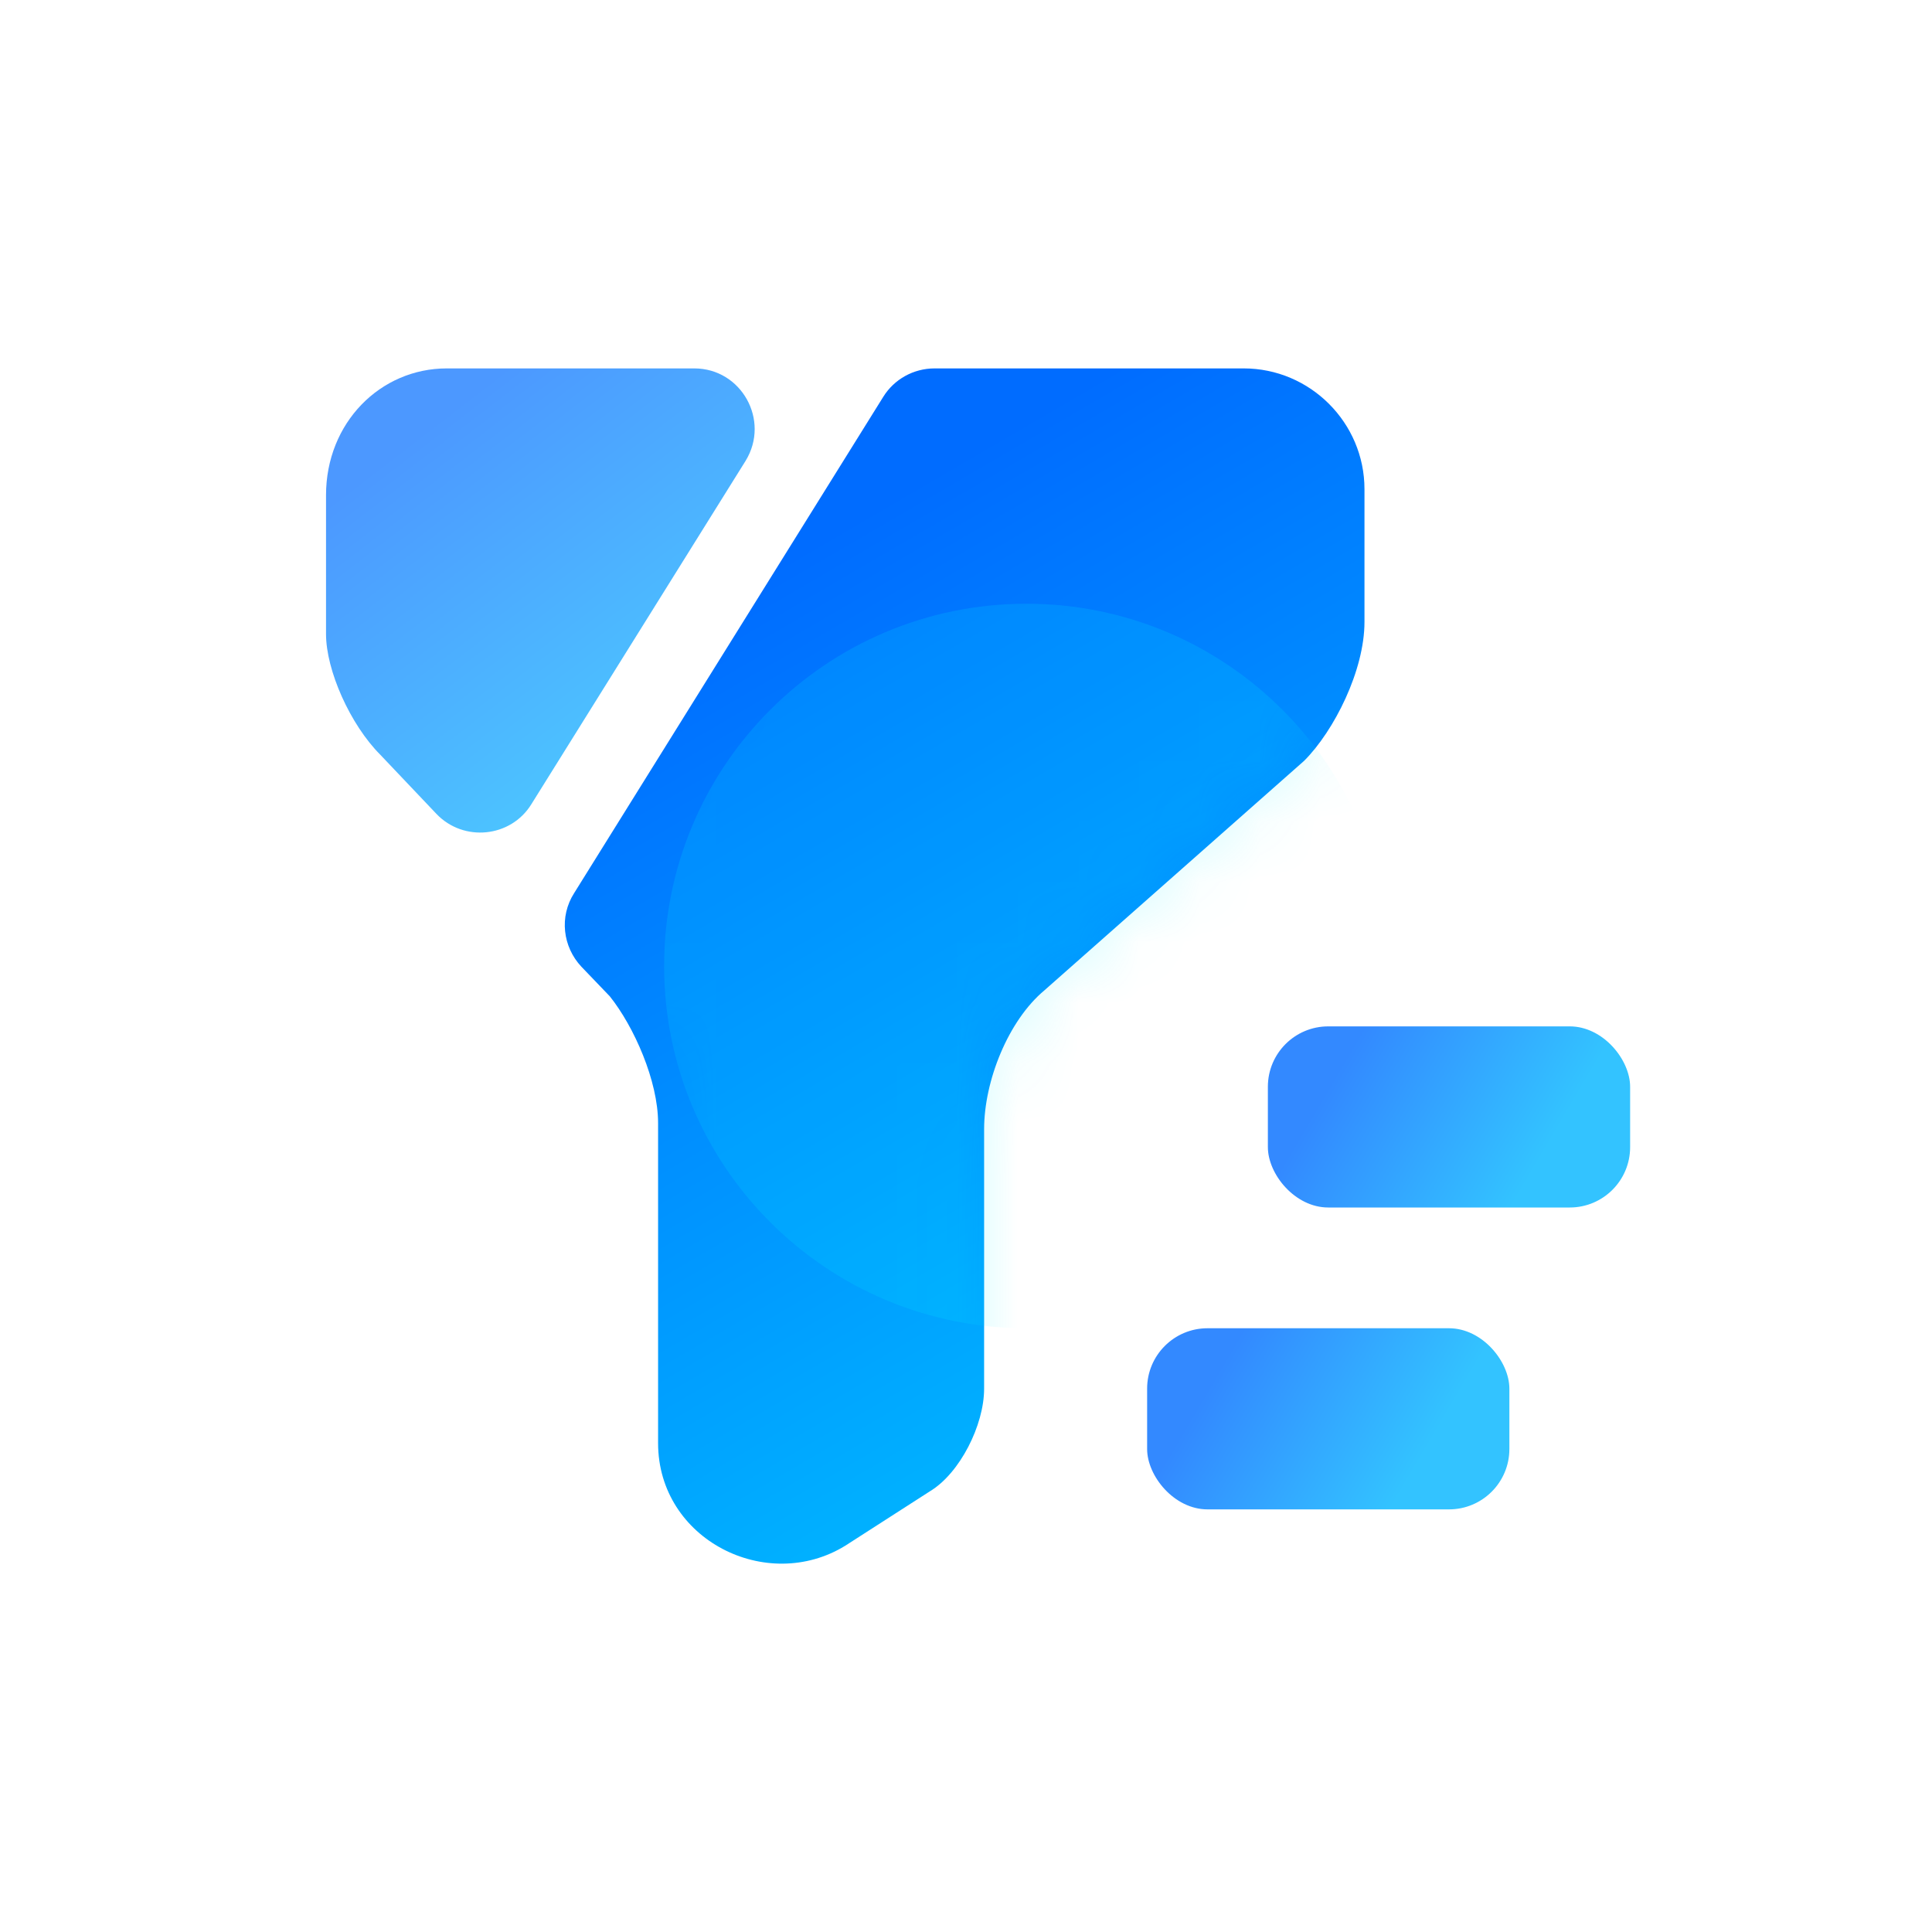
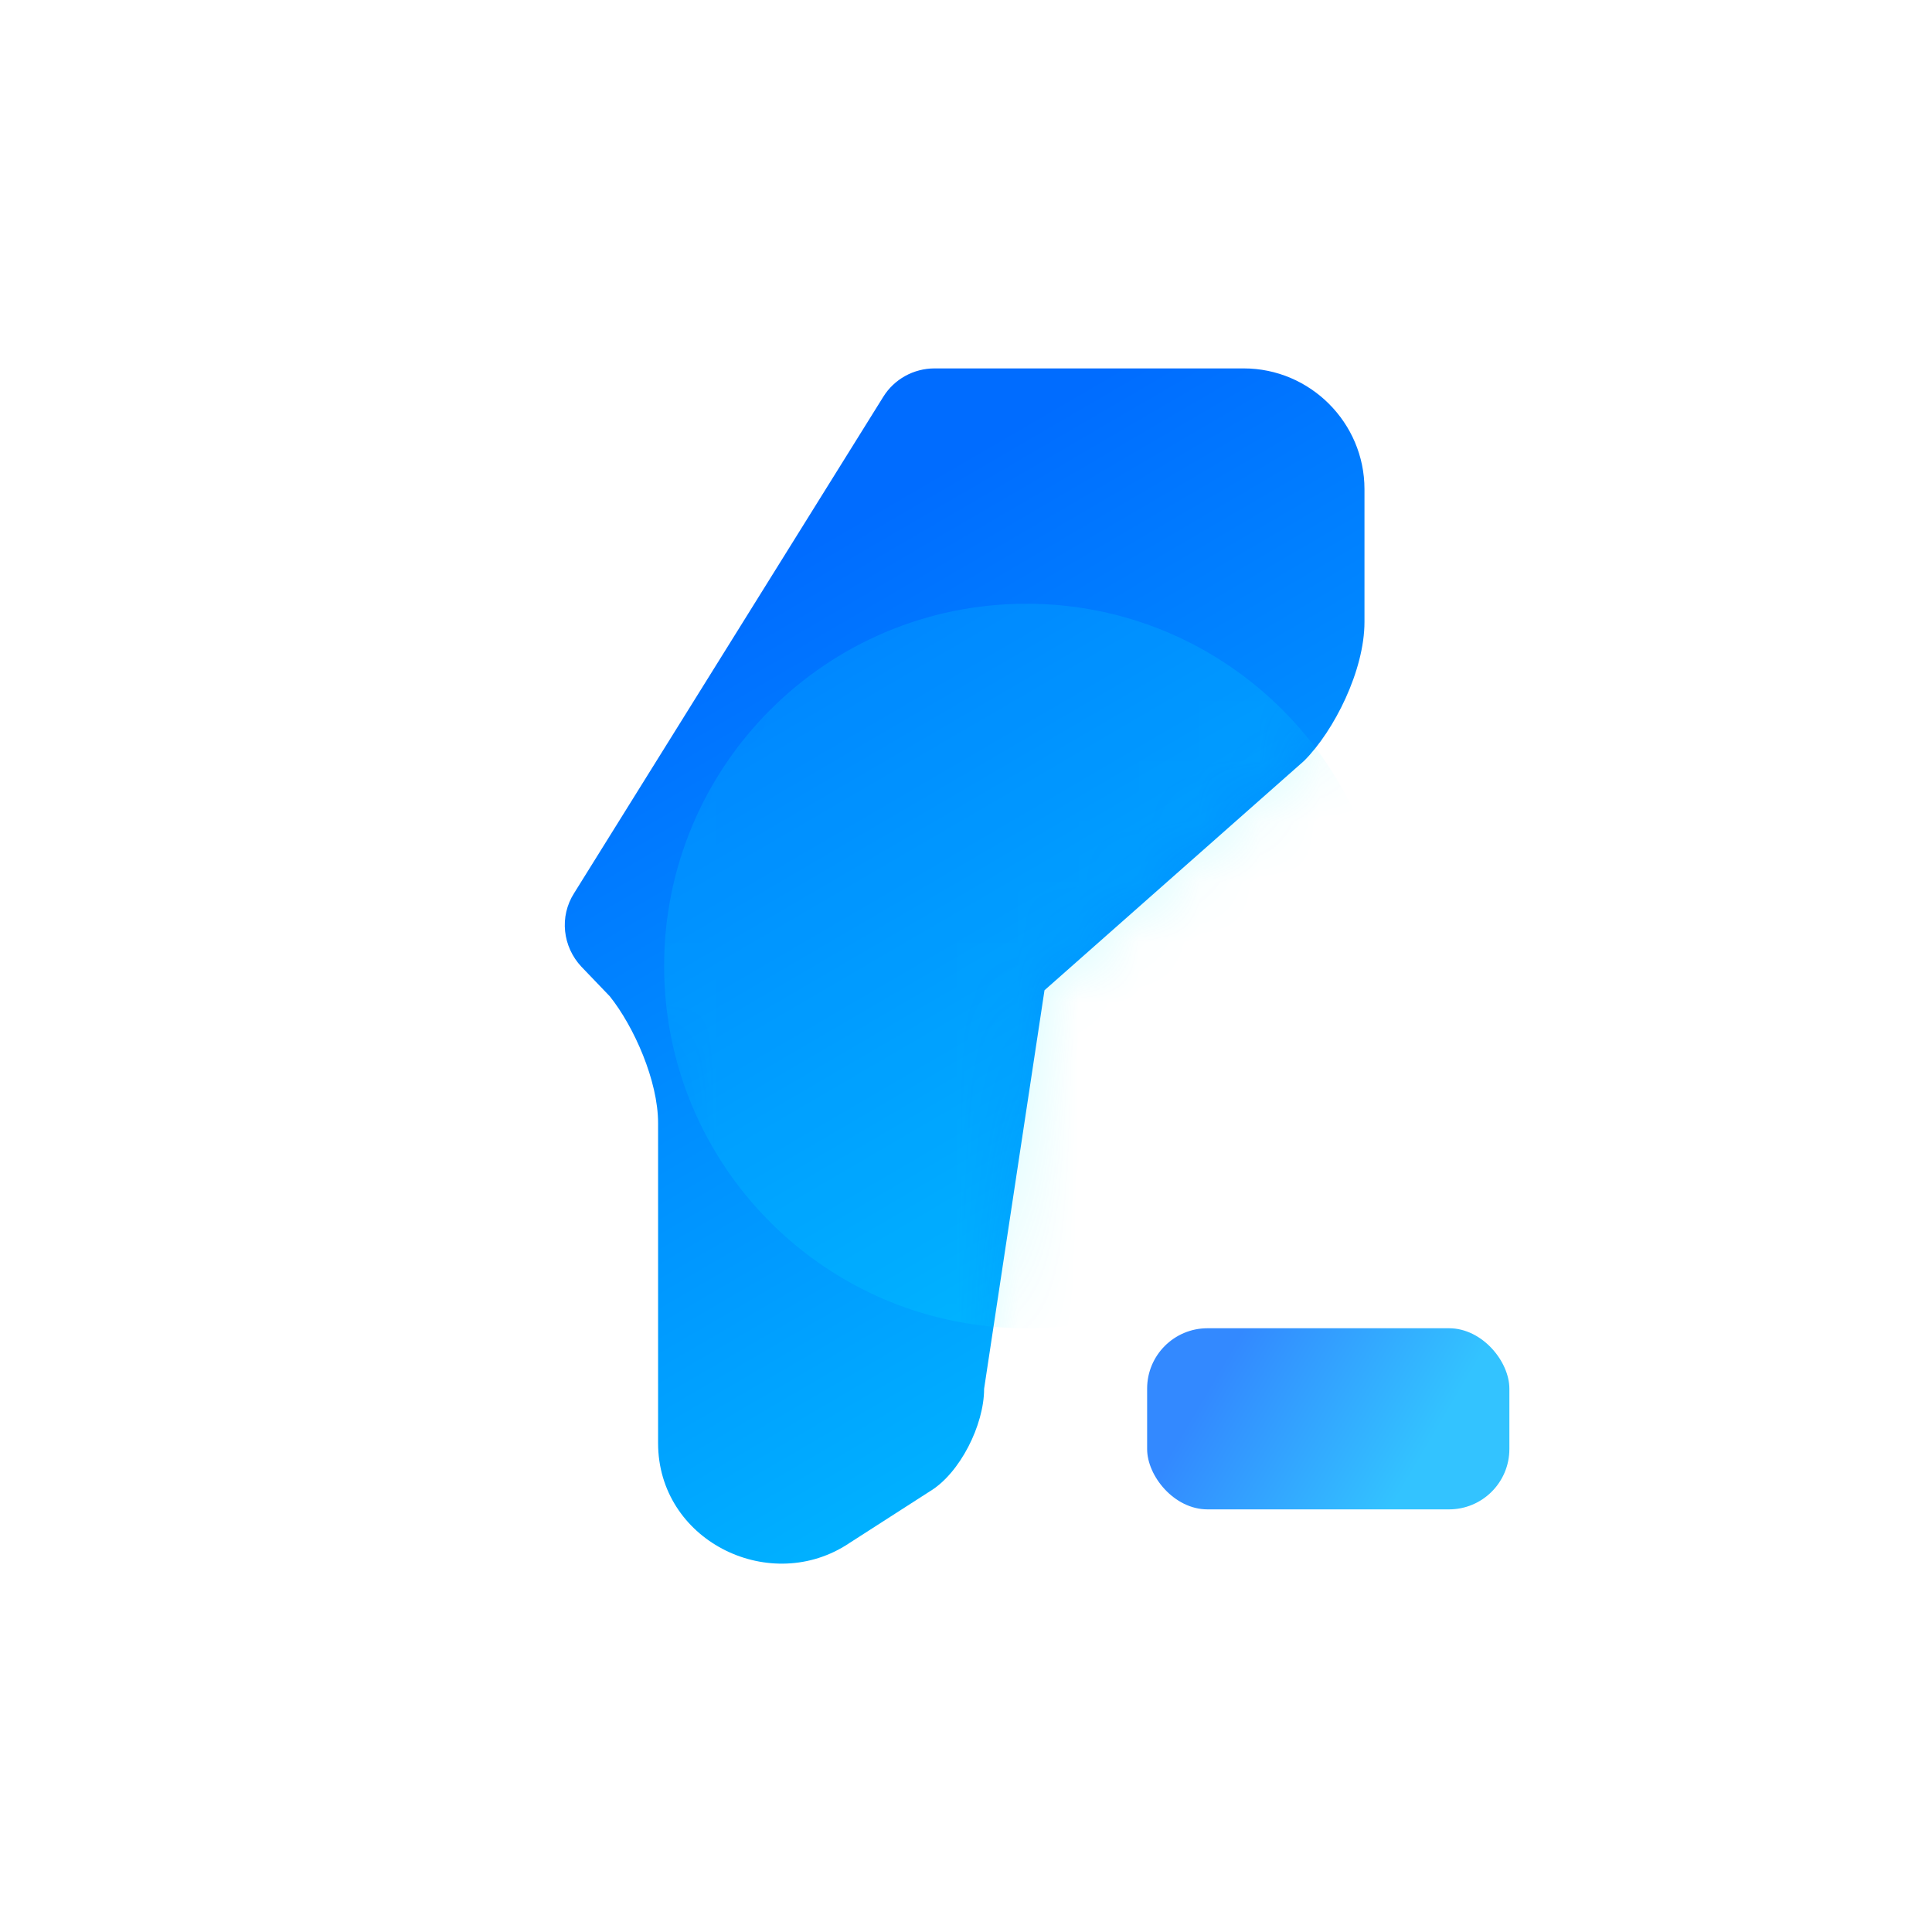
<svg xmlns="http://www.w3.org/2000/svg" xmlns:xlink="http://www.w3.org/1999/xlink" width="32px" height="32px" viewBox="0 0 32 32" version="1.1">
  <title>编组 71</title>
  <defs>
    <linearGradient x1="79.174%" y1="59.783%" x2="15.022%" y2="40.868%" id="linearGradient-1">
      <stop stop-color="#00B4FF" offset="0%" />
      <stop stop-color="#006CFF" offset="100%" />
    </linearGradient>
    <linearGradient x1="63.059%" y1="89.132%" x2="34.342%" y2="13.471%" id="linearGradient-2">
      <stop stop-color="#00B4FF" offset="0%" />
      <stop stop-color="#006CFF" offset="100%" />
    </linearGradient>
-     <path d="M13.245,4.2 C13.245,5 12.745,6 12.245,6.5 L7.945,10.3 C7.345,10.8 6.945,11.8 6.945,12.6 L6.945,16.9 C6.945,17.5 6.545,18.3 6.045,18.6 L4.645,19.5 C3.345,20.3 1.545,19.4 1.545,17.8 L1.545,12.5 C1.545,11.8 1.145,10.9 0.745,10.4 L0.275,9.91 C-0.035,9.58 -0.095,9.08 0.155,8.69 L5.275,0.47 C5.455,0.18 5.775,0 6.125,0 L11.245,0 C12.345,0 13.245,0.9 13.245,2 L13.245,4.2 Z" id="path-3" />
+     <path d="M13.245,4.2 C13.245,5 12.745,6 12.245,6.5 L7.945,10.3 L6.945,16.9 C6.945,17.5 6.545,18.3 6.045,18.6 L4.645,19.5 C3.345,20.3 1.545,19.4 1.545,17.8 L1.545,12.5 C1.545,11.8 1.145,10.9 0.745,10.4 L0.275,9.91 C-0.035,9.58 -0.095,9.08 0.155,8.69 L5.275,0.47 C5.455,0.18 5.775,0 6.125,0 L11.245,0 C12.345,0 13.245,0.9 13.245,2 L13.245,4.2 Z" id="path-3" />
    <filter x="-75.0%" y="-75.0%" width="250.0%" height="250.0%" filterUnits="objectBoundingBox" id="filter-5">
      <feGaussianBlur stdDeviation="3" in="SourceGraphic" />
    </filter>
    <linearGradient x1="74.882%" y1="89.132%" x2="20.168%" y2="13.471%" id="linearGradient-6">
      <stop stop-color="#00B4FF" offset="0%" />
      <stop stop-color="#006CFF" offset="100%" />
    </linearGradient>
  </defs>
  <g id="官网首页" stroke="none" stroke-width="1" fill="none" fill-rule="evenodd">
    <g id="5-直播稳定性保障" transform="translate(-865, -497)">
      <g id="直播稳定性保障" transform="translate(360, 321)">
        <g id="编组-34" transform="translate(40, 176)">
          <g id="编组-48备份" transform="translate(439, 0)">
            <g id="编组-71" transform="translate(26, 0)">
-               <path d="M2.564,-1.03584031e-16 L29.436,1.03584031e-16 C30.328,-6.01853049e-17 30.651,0.093 30.977,0.267 C31.303,0.441 31.559,0.697 31.733,1.023 C31.907,1.349 32,1.672 32,2.564 L32,29.436 C32,30.328 31.907,30.651 31.733,30.977 C31.559,31.303 31.303,31.559 30.977,31.733 C30.651,31.907 30.328,32 29.436,32 L2.564,32 C1.672,32 1.349,31.907 1.023,31.733 C0.697,31.559 0.441,31.303 0.267,30.977 C0.093,30.651 4.01235366e-17,30.328 -6.90560205e-17,29.436 L6.90560205e-17,2.564 C-4.01235366e-17,1.672 0.093,1.349 0.267,1.023 C0.441,0.697 0.697,0.441 1.023,0.267 C1.349,0.093 1.672,6.01853049e-17 2.564,-1.03584031e-16 Z" id="矩形" fill="#D8D8D8" opacity="0" />
              <g id="filter" transform="translate(4, 4)">
-                 <rect id="矩形" fill="url(#linearGradient-1)" opacity="0.8" x="17" y="13" width="6" height="3" rx="1" />
                <rect id="矩形备份-2" fill="url(#linearGradient-1)" opacity="0.8" x="15" y="18" width="6" height="3" rx="1" />
                <g id="编组" transform="translate(5.355, 2.102)">
                  <mask id="mask-4" fill="white">
                    <use xlink:href="#path-3" />
                  </mask>
                  <use id="Vector" fill="url(#linearGradient-2)" xlink:href="#path-3" />
                  <path d="M7.645,3.898 C10.958,3.898 13.645,6.585 13.645,9.898 C13.645,13.212 10.958,15.898 7.645,15.898 C4.331,15.898 1.645,13.212 1.645,9.898 C1.645,6.585 4.331,3.898 7.645,3.898 Z" id="矩形备份" fill="#00F1FF" opacity="0.4" filter="url(#filter-5)" mask="url(#mask-4)" />
                </g>
-                 <path d="M4.8,9.322 C4.46,9.872 3.68,9.952 3.23,9.482 L2.3,8.502 C1.8,8.002 1.4,7.102 1.4,6.502 L1.4,4.202 C1.4,3.002 2.3,2.102 3.4,2.102 L7.5,2.102 C8.28,2.102 8.76,2.962 8.35,3.632 L4.8,9.322 Z" id="Vector" fill="url(#linearGradient-6)" opacity="0.7" />
              </g>
            </g>
          </g>
        </g>
      </g>
    </g>
  </g>
</svg>